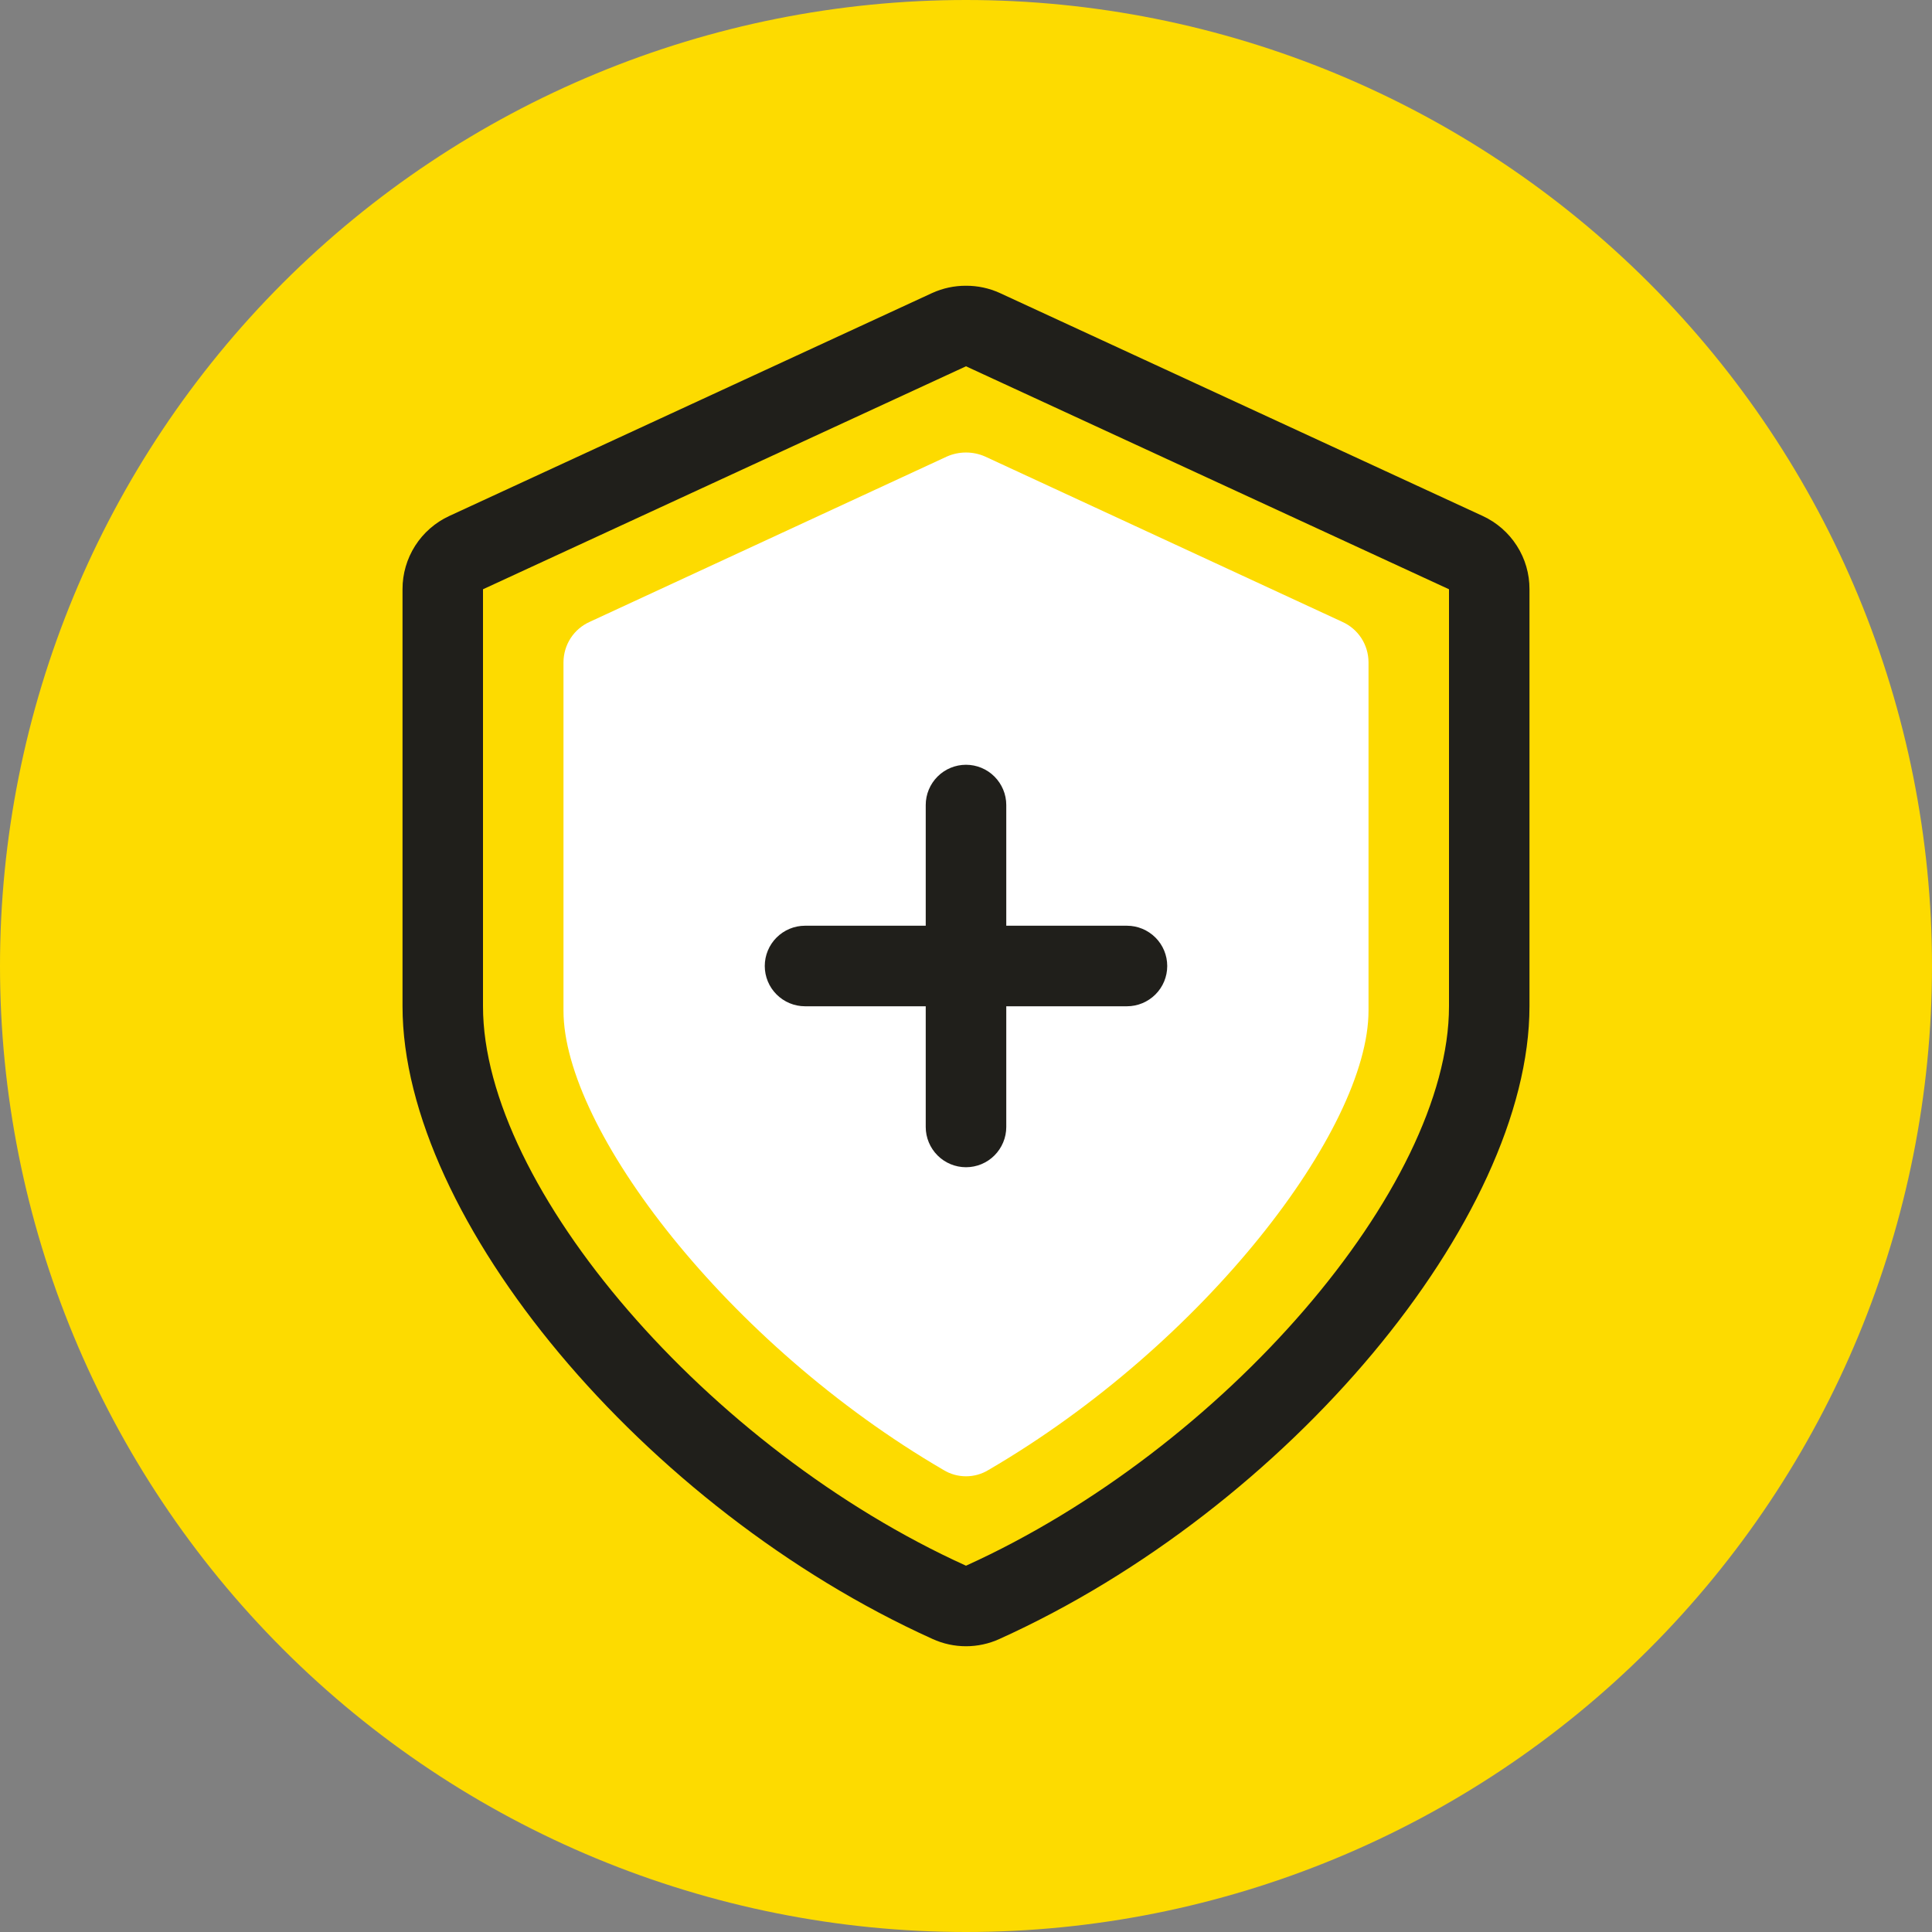
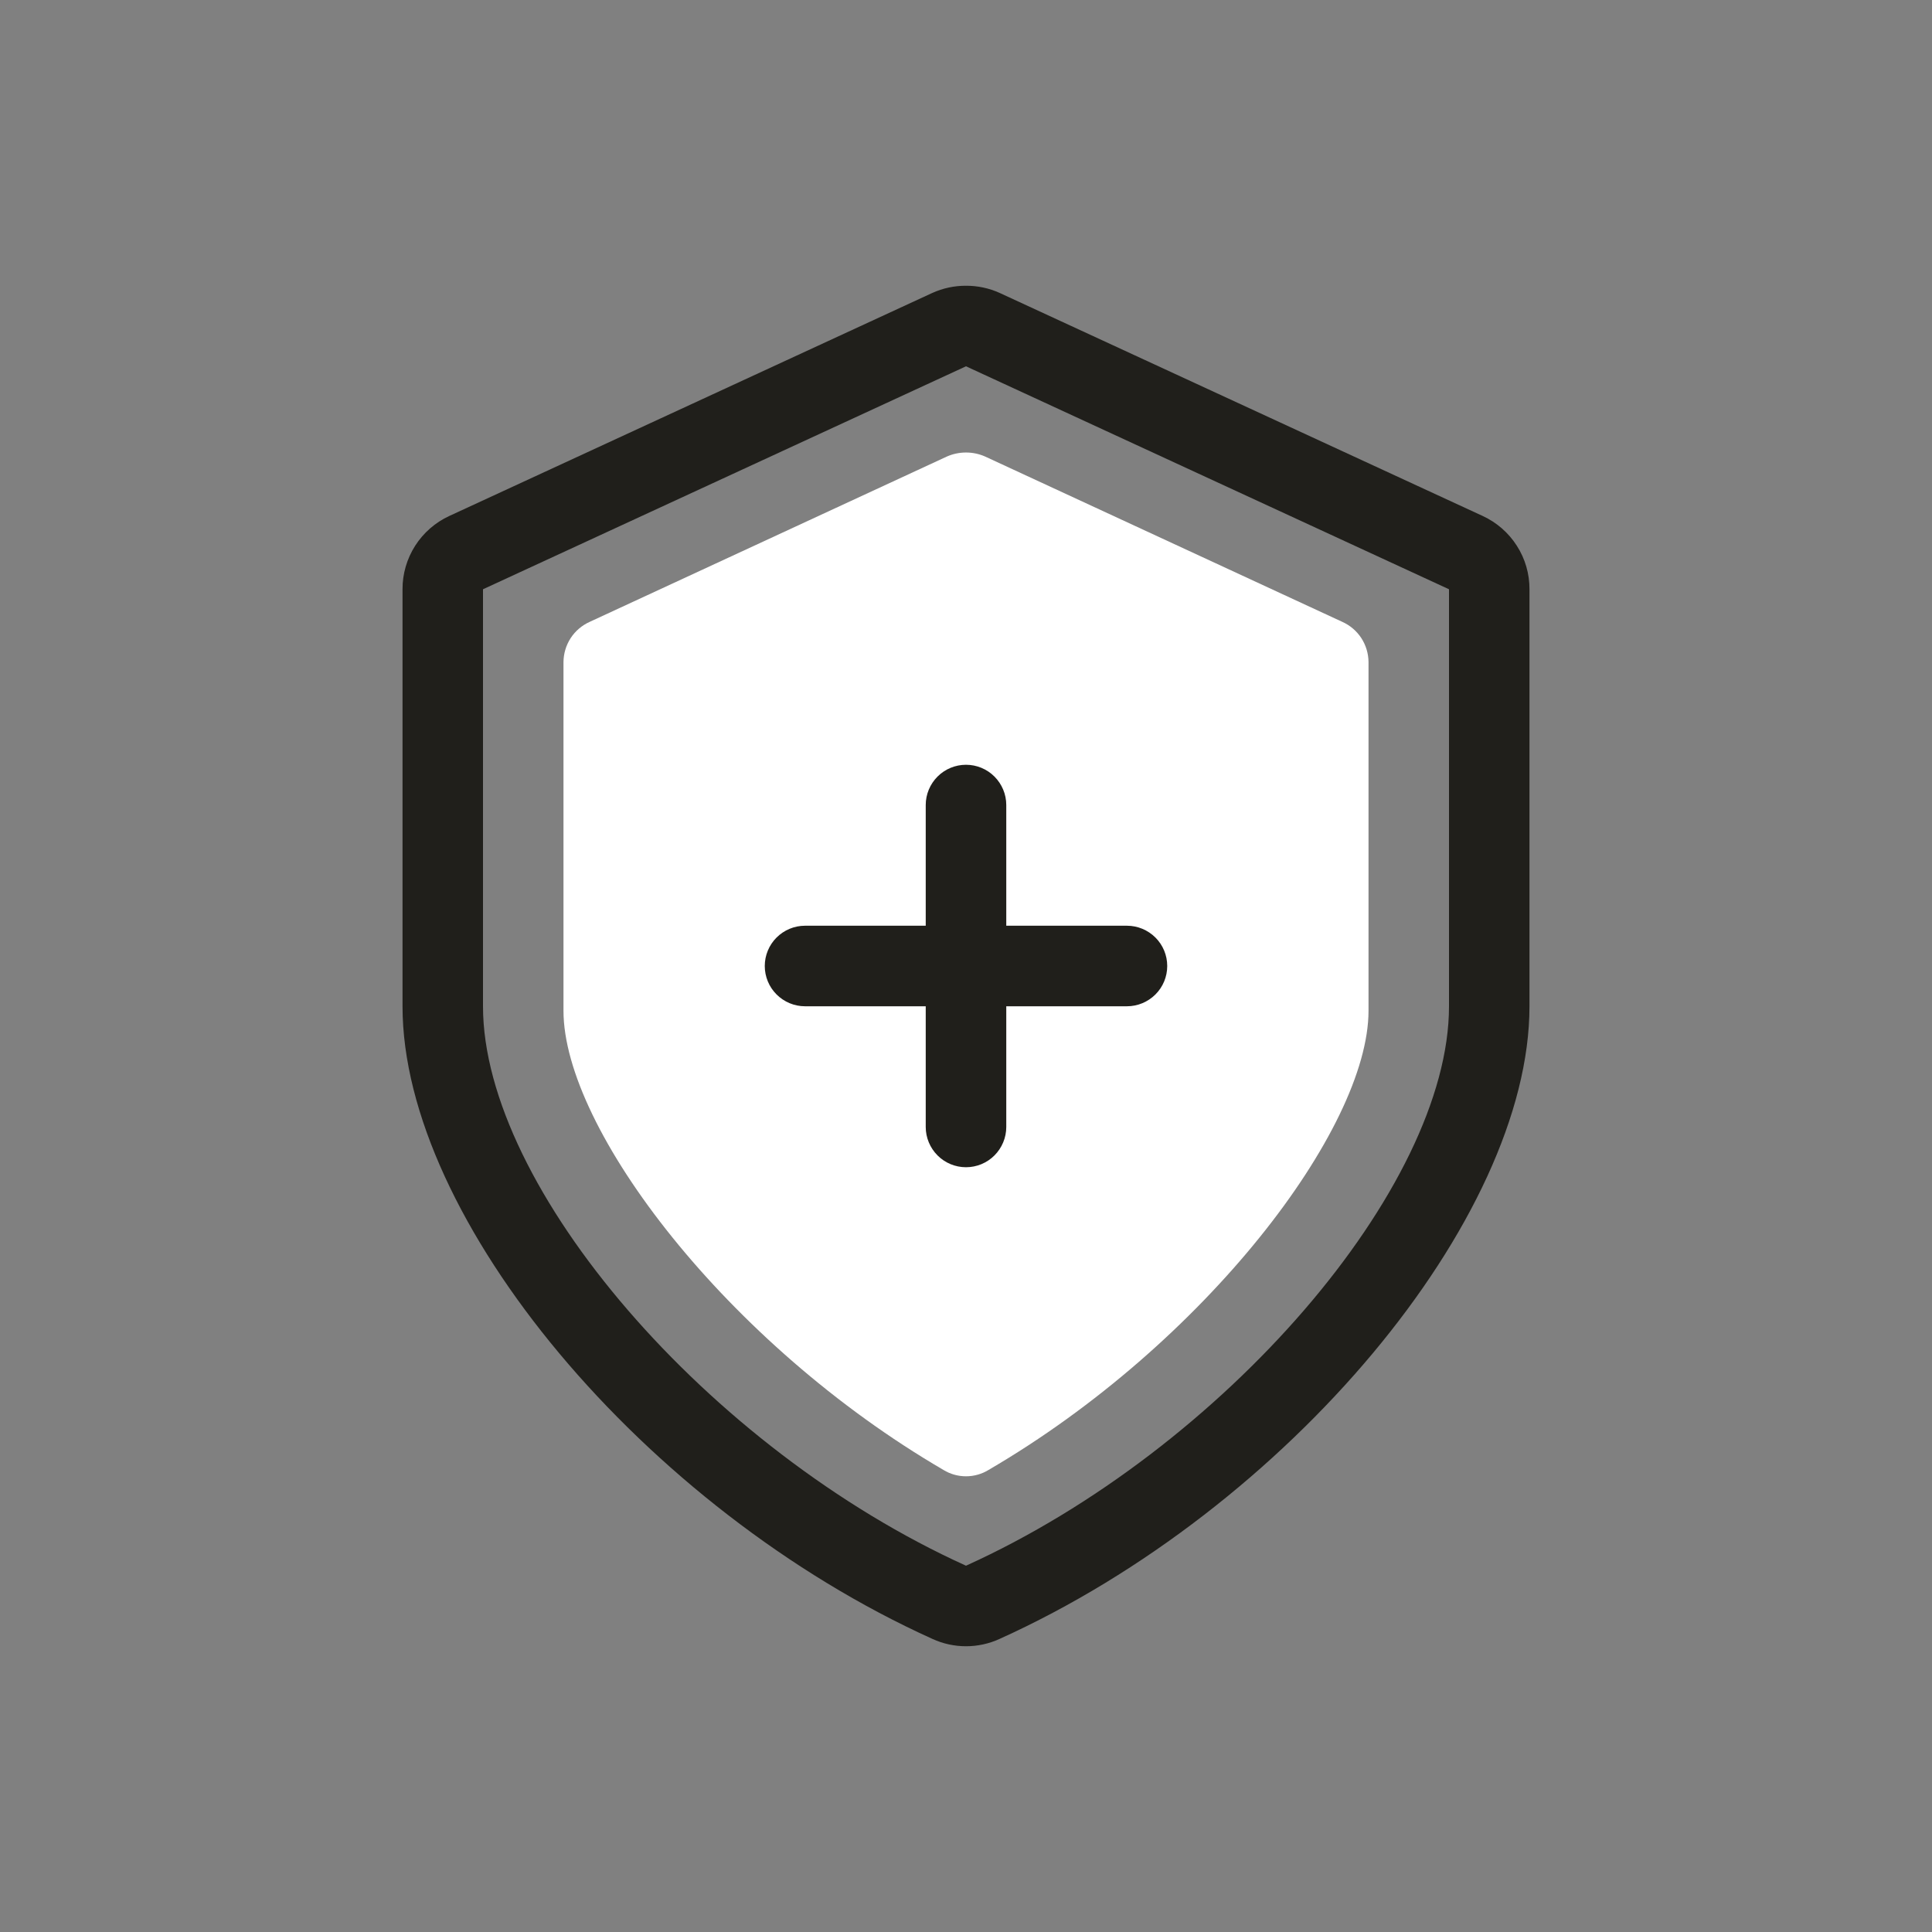
<svg xmlns="http://www.w3.org/2000/svg" width="32" height="32" viewBox="0 0 32 32" fill="none">
  <rect x="0" y="0" width="32" height="32" fill="#808080" stroke="none" />
  <g id="Reliability" clip-path="url(#clip0_183_10117)">
-     <path id="Vector" d="M16 32C20.244 32 24.313 30.314 27.314 27.314C30.314 24.313 32 20.244 32 16C32 11.757 30.314 7.687 27.314 4.686C24.313 1.686 20.244 0 16 0C11.757 0 7.687 1.686 4.686 4.686C1.686 7.687 0 11.757 0 16C0 20.244 1.686 24.313 4.686 27.314C7.687 30.314 11.757 32 16 32Z" fill="#FDDB00" />
    <path id="Vector_2" d="M16 6.067L24 9.76V16.667C24 19.667 20.267 24 16 25.933C11.733 24 8 19.667 8 16.667V9.76L16 6.067ZM16 4.733C15.807 4.732 15.616 4.773 15.44 4.853L7.44 8.547C7.209 8.654 7.013 8.825 6.876 9.04C6.739 9.255 6.666 9.505 6.667 9.76V16.667C6.667 20.187 10.667 24.987 15.447 27.147C15.62 27.226 15.809 27.267 16 27.267C16.191 27.267 16.38 27.226 16.553 27.147C21.333 24.987 25.333 20.187 25.333 16.667V9.76C25.334 9.505 25.262 9.255 25.124 9.04C24.987 8.825 24.791 8.654 24.56 8.547L16.56 4.853C16.384 4.773 16.193 4.732 16 4.733Z" fill="#201F1B" />
    <path id="Vector_3" d="M16.373 24.347C16.261 24.416 16.132 24.452 16 24.452C15.868 24.452 15.739 24.416 15.627 24.347C12.047 22.26 9.333 18.7 9.333 16.74V10.967C9.334 10.826 9.375 10.688 9.452 10.569C9.529 10.451 9.638 10.358 9.767 10.3L15.687 7.56C15.786 7.517 15.892 7.495 16 7.495C16.108 7.495 16.214 7.517 16.313 7.56L22.233 10.3C22.362 10.358 22.471 10.451 22.548 10.569C22.625 10.688 22.666 10.826 22.667 10.967V16.74C22.667 18.7 19.953 22.26 16.373 24.347Z" fill="white" />
    <path id="Vector_4" d="M16 19.333C15.823 19.333 15.654 19.263 15.529 19.138C15.404 19.013 15.333 18.843 15.333 18.667V13.333C15.333 13.156 15.404 12.987 15.529 12.862C15.654 12.737 15.823 12.667 16 12.667C16.177 12.667 16.346 12.737 16.471 12.862C16.596 12.987 16.667 13.156 16.667 13.333V18.667C16.667 18.843 16.596 19.013 16.471 19.138C16.346 19.263 16.177 19.333 16 19.333Z" fill="#201F1B" />
    <path id="Vector_5" d="M18.667 16.667H13.333C13.156 16.667 12.987 16.596 12.862 16.471C12.737 16.346 12.667 16.177 12.667 16C12.667 15.823 12.737 15.654 12.862 15.529C12.987 15.404 13.156 15.333 13.333 15.333H18.667C18.843 15.333 19.013 15.404 19.138 15.529C19.263 15.654 19.333 15.823 19.333 16C19.333 16.177 19.263 16.346 19.138 16.471C19.013 16.596 18.843 16.667 18.667 16.667Z" fill="#201F1B" />
  </g>
  <defs>
    <clipPath id="clip0_183_10117">
      <rect width="32" height="32" fill="white" />
    </clipPath>
  </defs>
</svg>